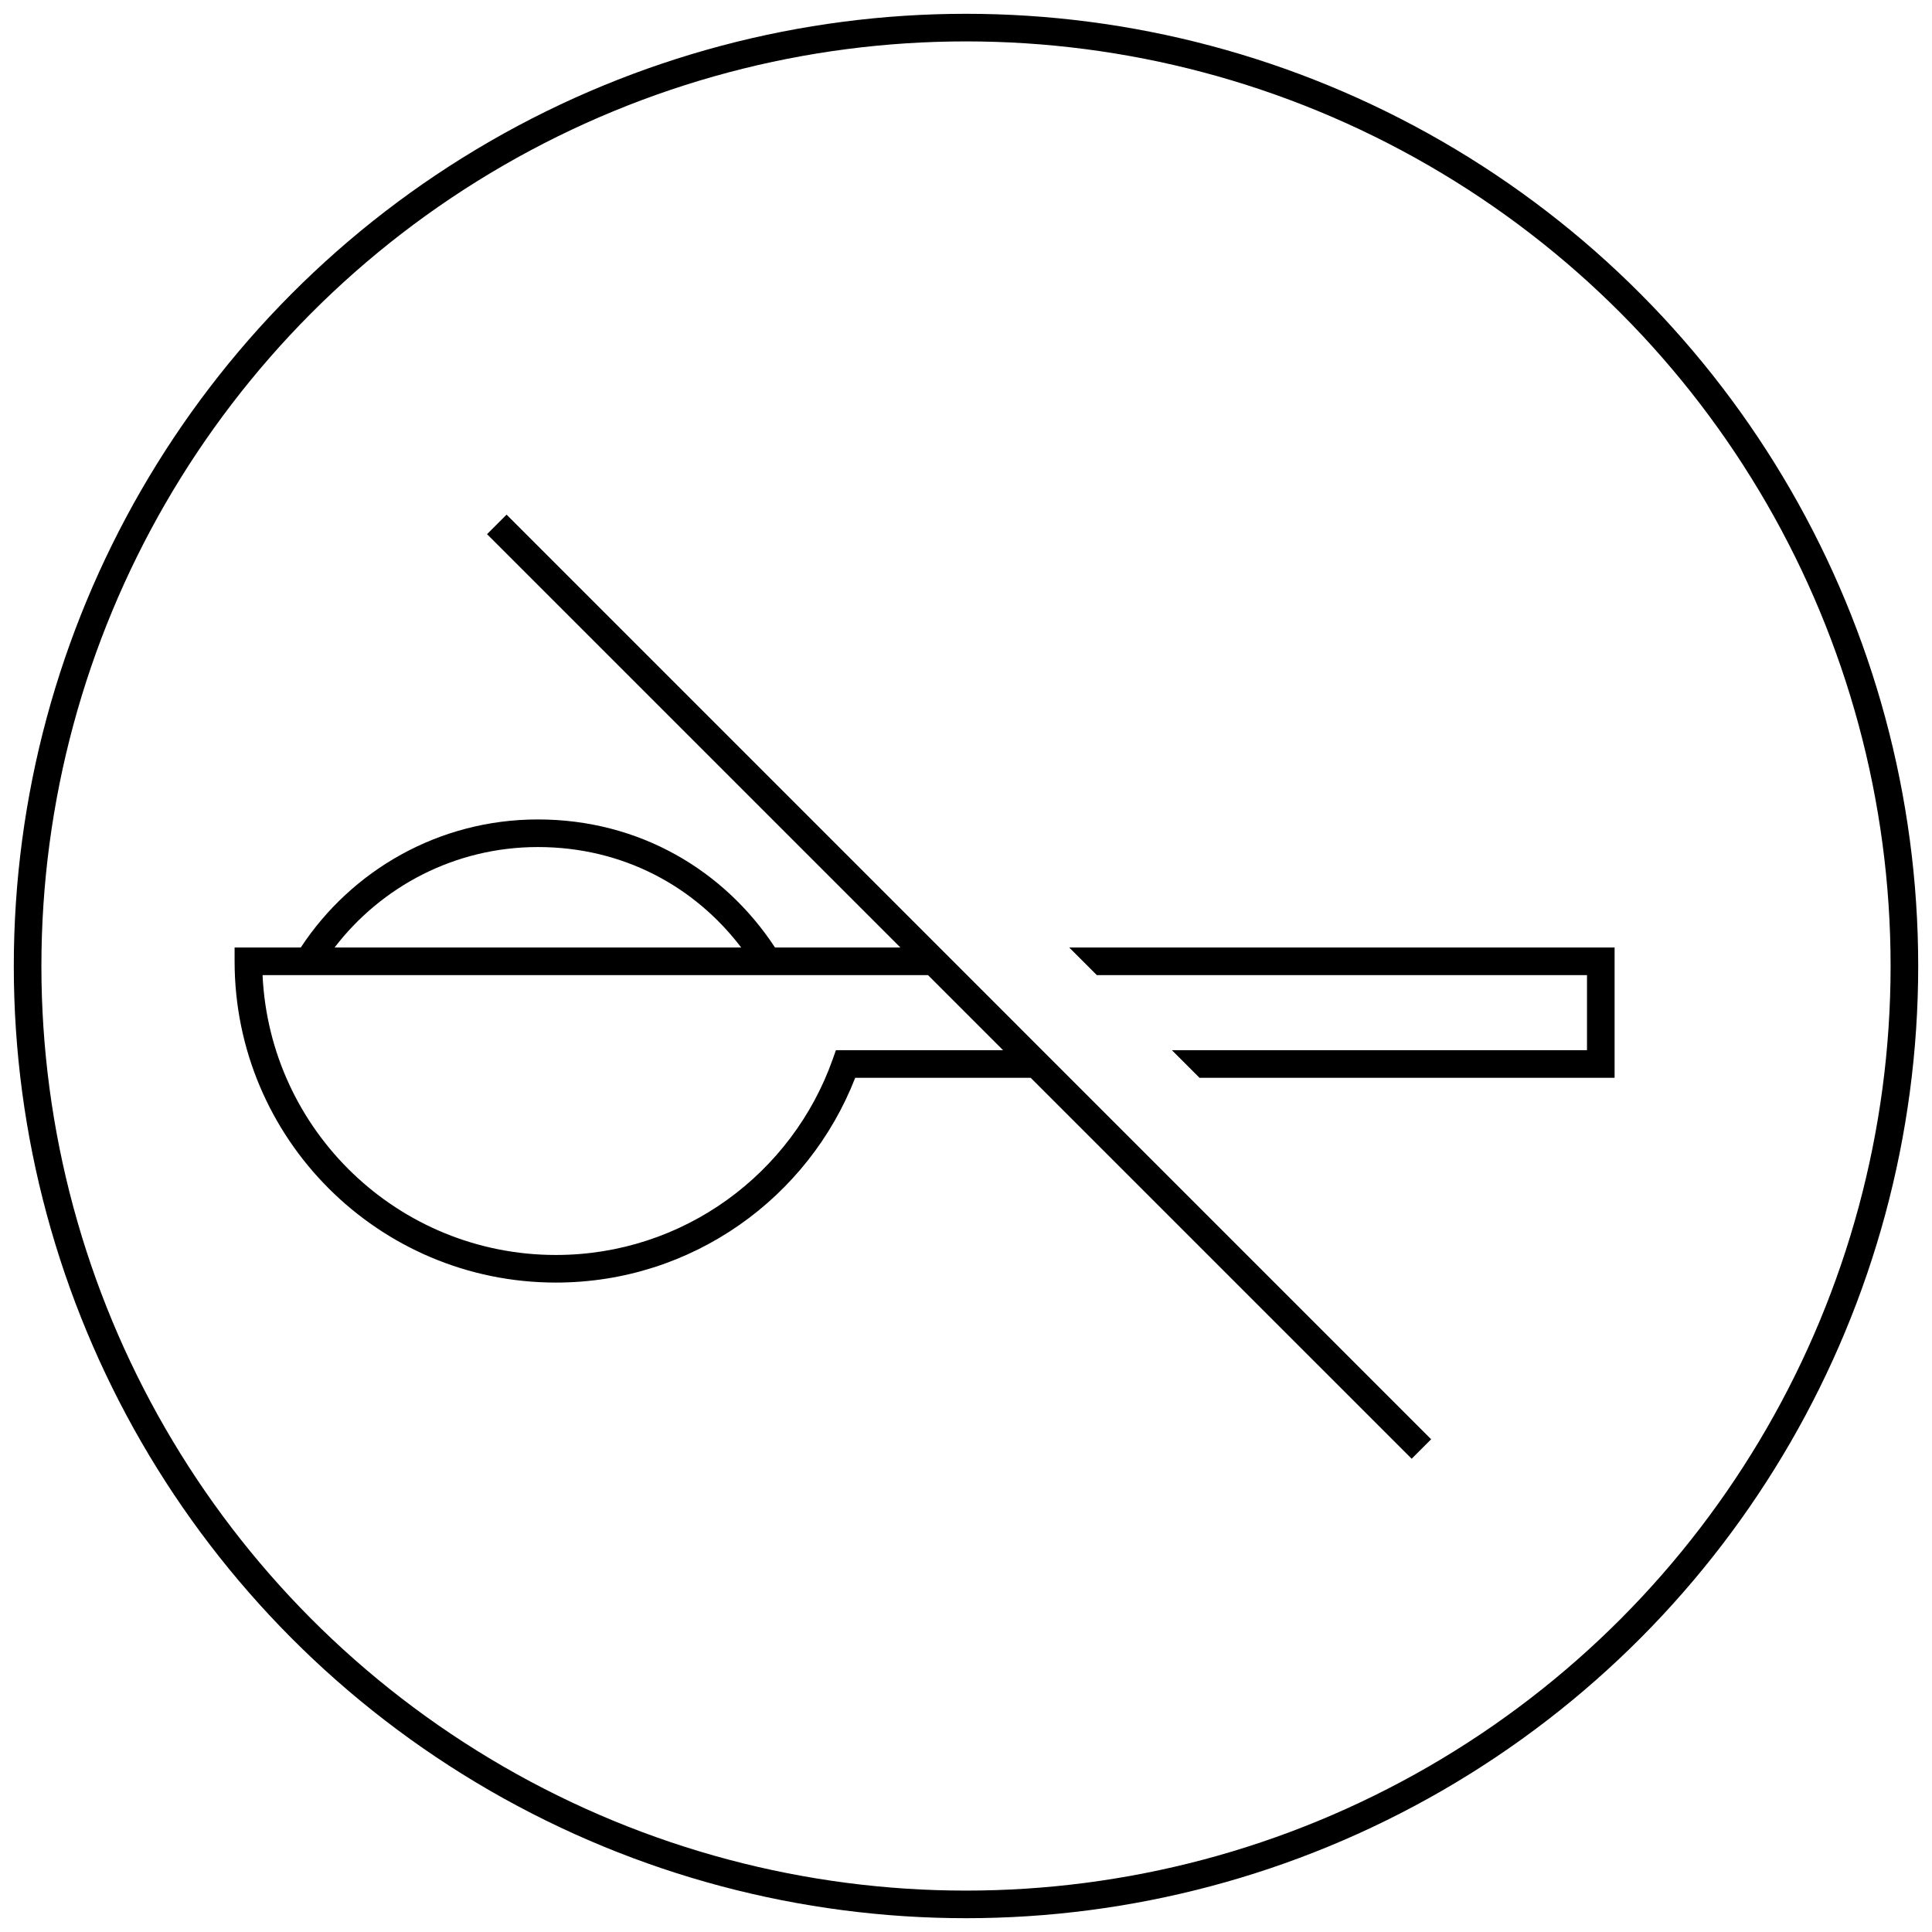
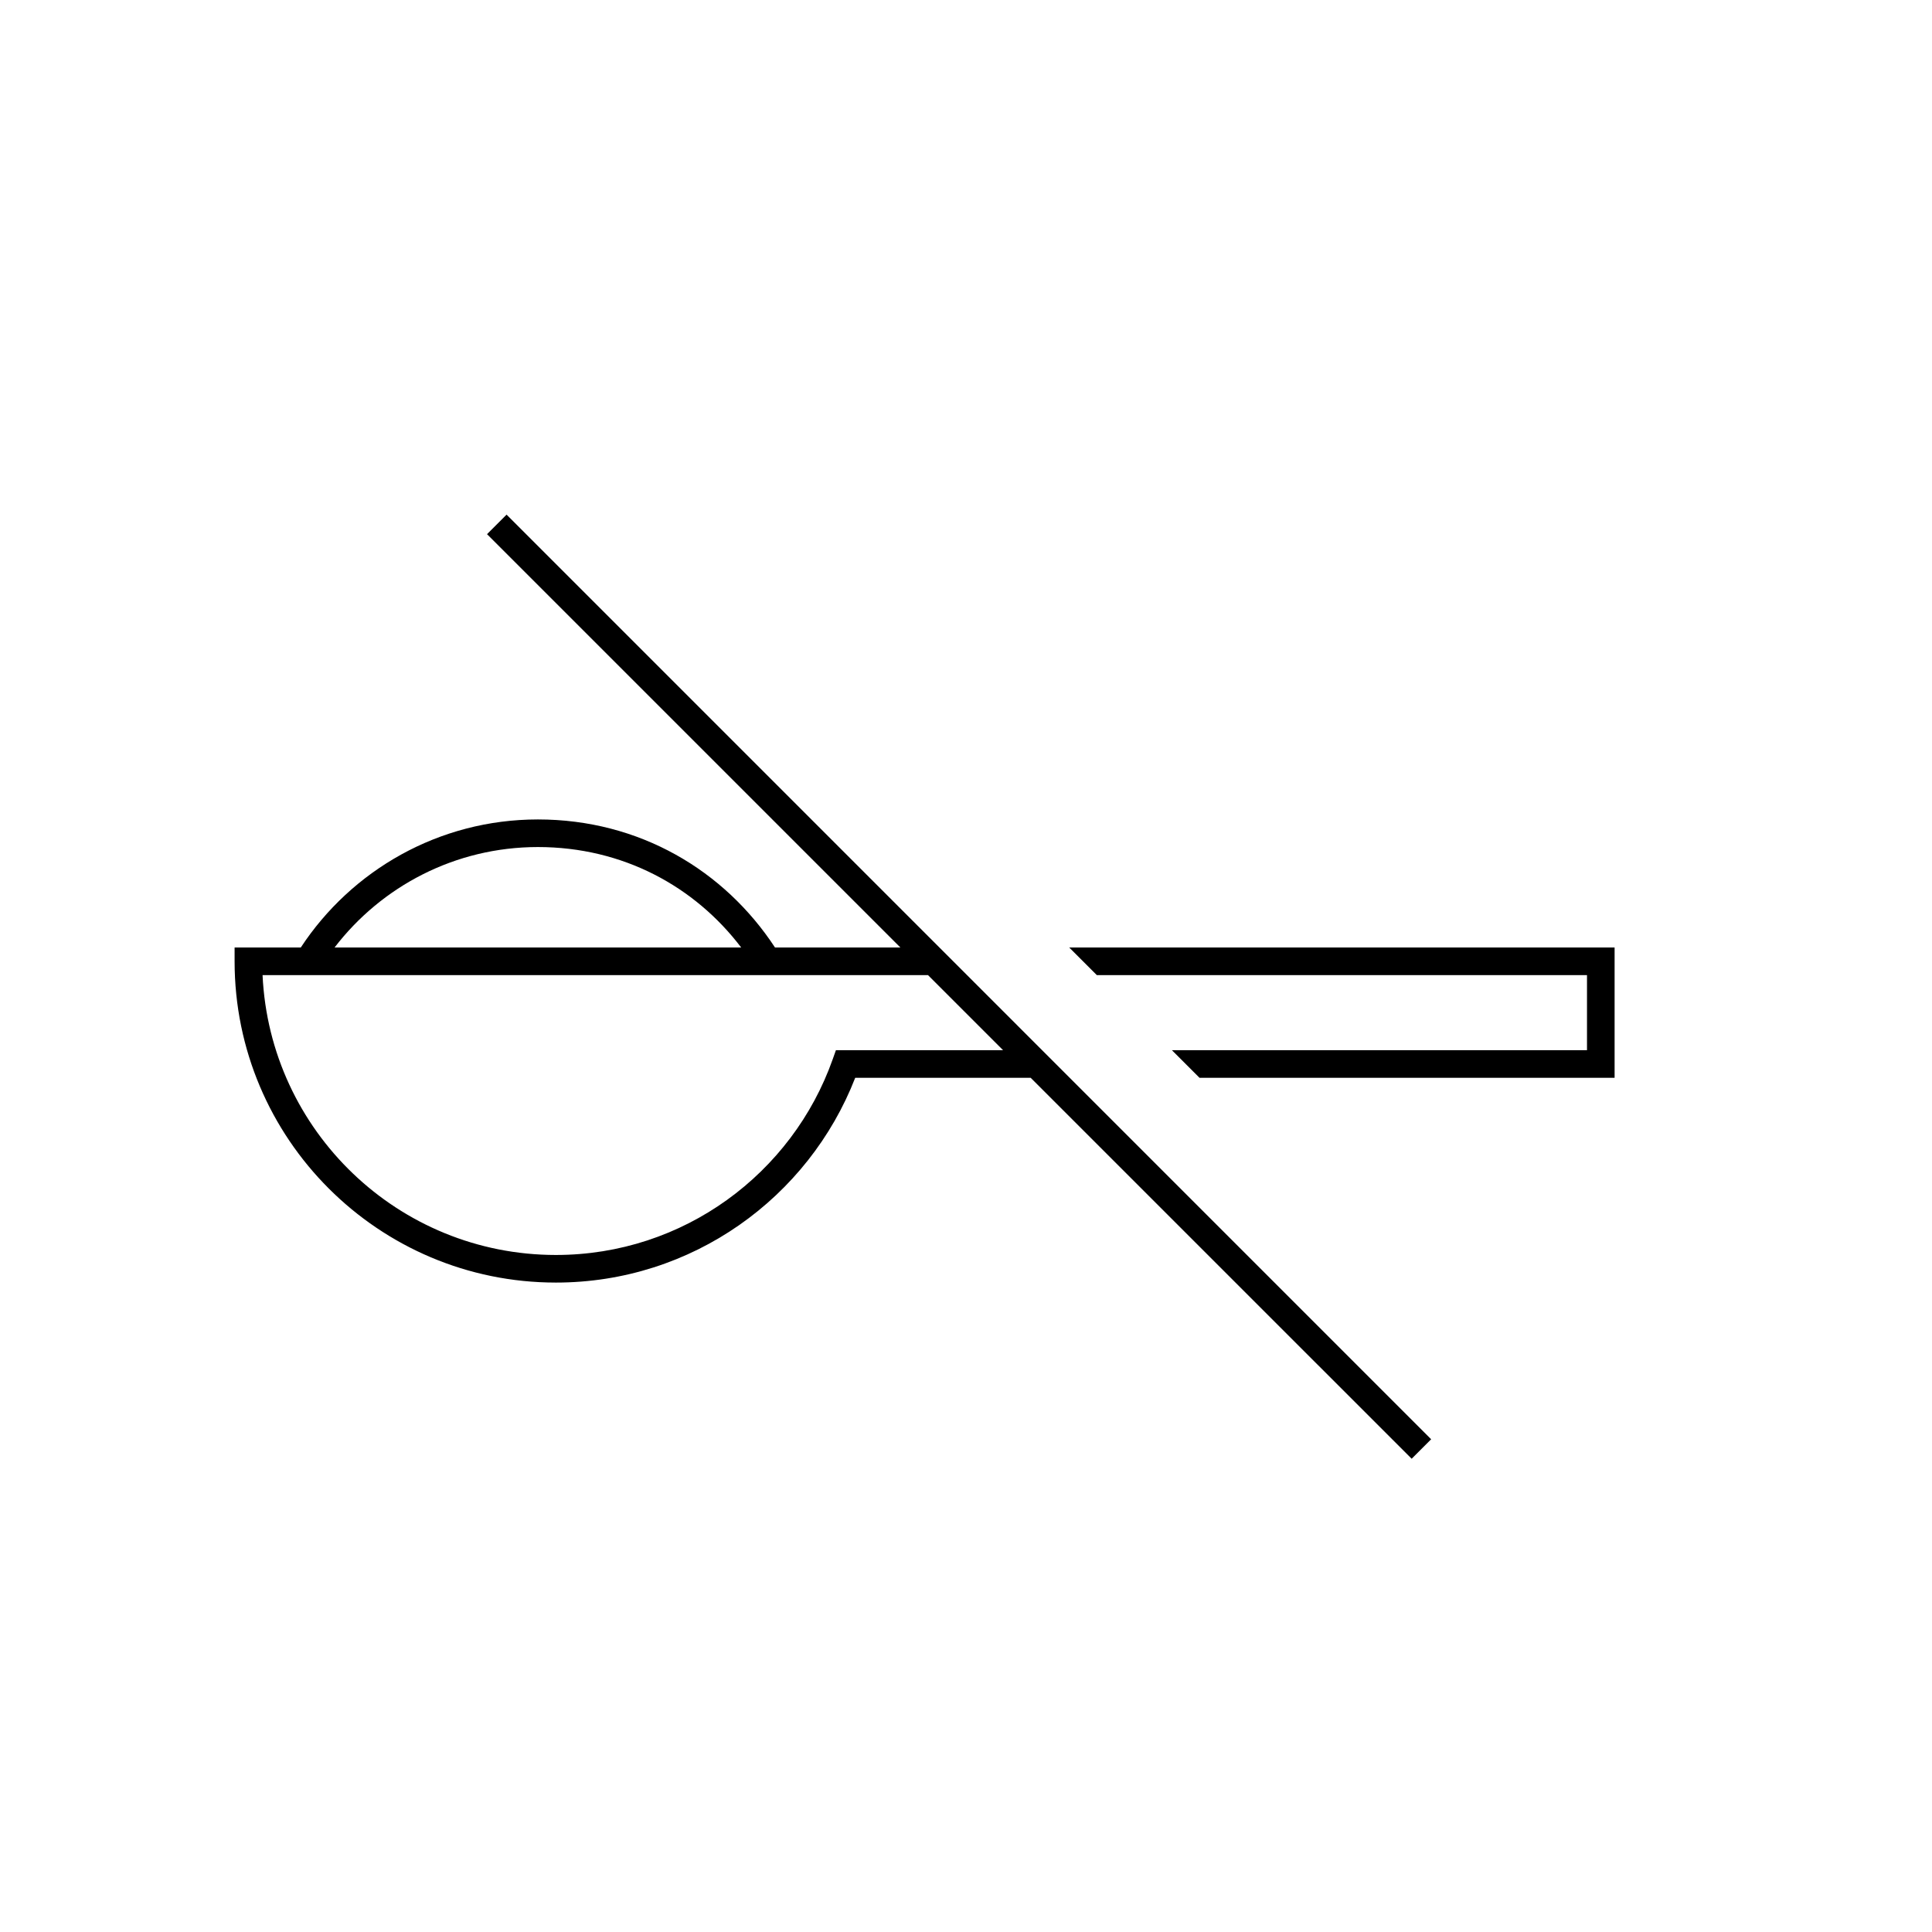
<svg xmlns="http://www.w3.org/2000/svg" fill="none" viewBox="0 0 70 70" height="70" width="70">
-   <circle stroke="black" r="34" cy="35" cx="35" />
  <path fill="black" d="M51.853 52.147L51.147 52.853L37.343 39.05H30.986C29.298 43.388 25.083 46.47 20.14 46.47C13.714 46.469 8.5 41.256 8.5 34.83V34.33H10.898C12.731 31.541 15.891 29.69 19.49 29.69C23.177 29.691 26.251 31.542 28.08 34.33H32.623L17.646 19.354L18.354 18.646L51.853 52.147ZM9.513 35.33C9.774 40.972 14.434 45.469 20.14 45.47C24.771 45.47 28.707 42.51 30.169 38.383L30.287 38.05H36.343L33.623 35.33H9.513ZM58.5 39.05H43.46L42.46 38.05H57.5V35.33H39.74L38.74 34.33H58.5V39.05ZM19.49 30.69C16.484 30.69 13.816 32.12 12.122 34.33H26.855C25.173 32.118 22.573 30.691 19.49 30.69Z" />
</svg>